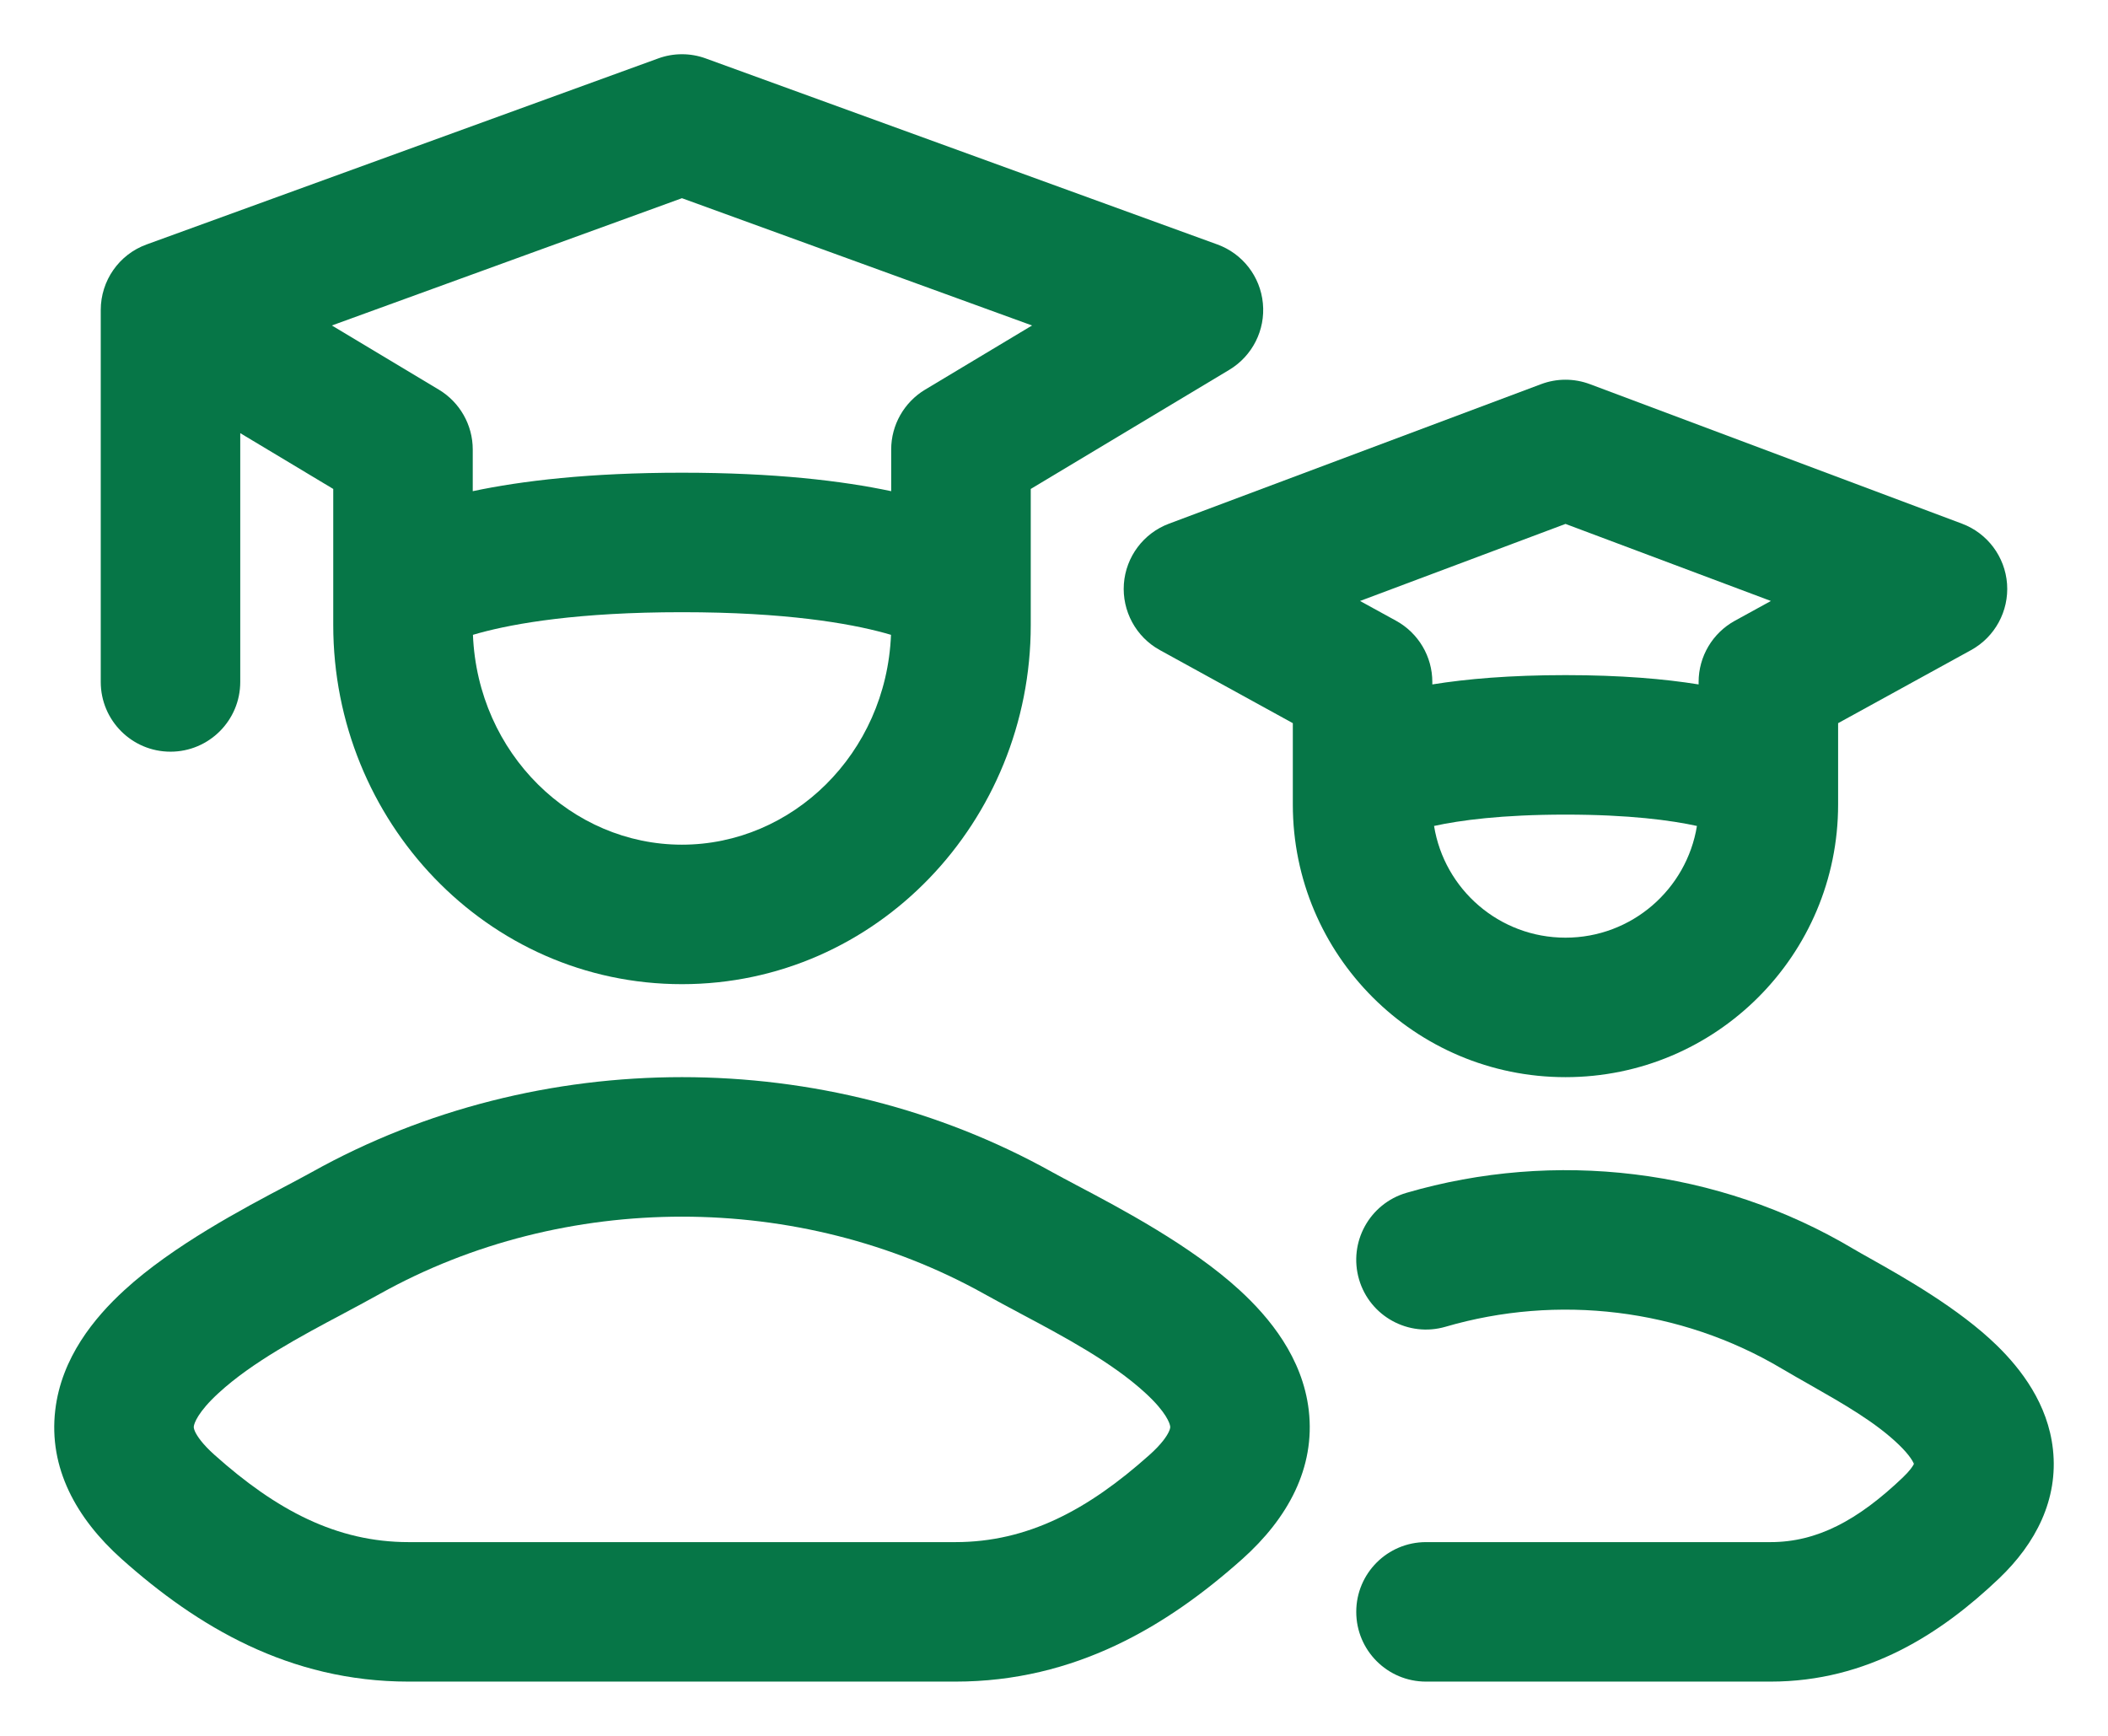
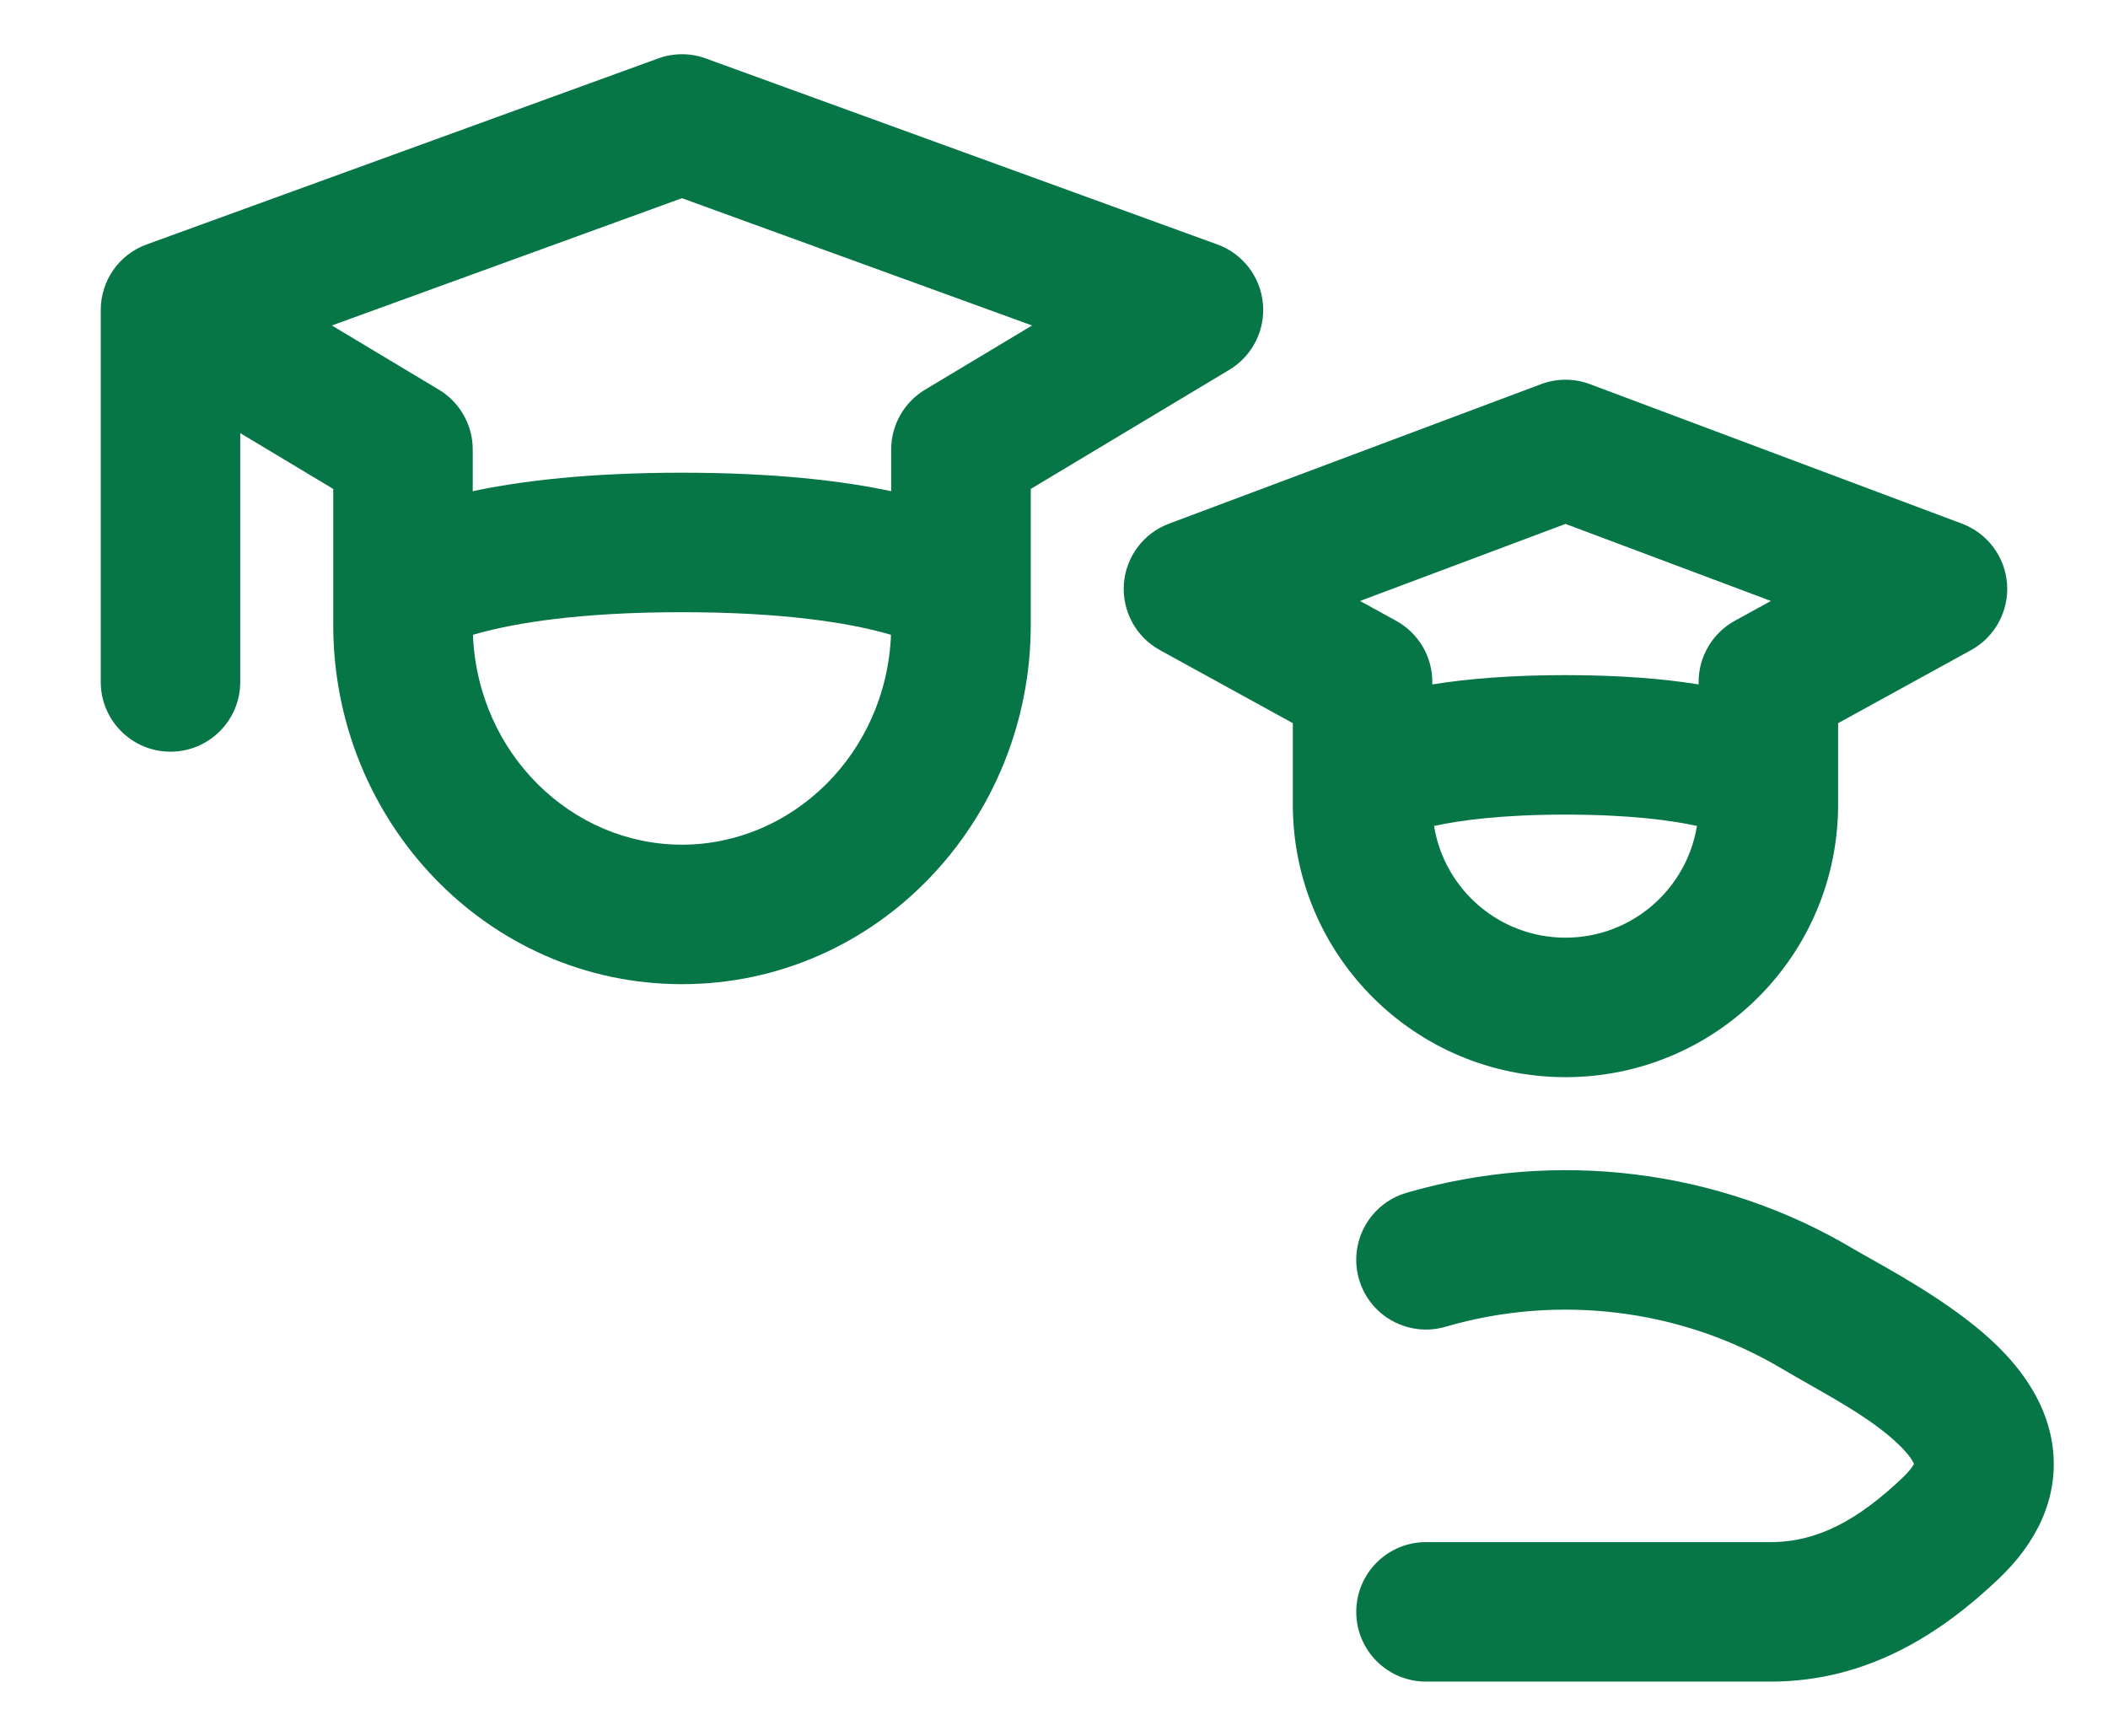
<svg xmlns="http://www.w3.org/2000/svg" width="34" height="28" viewBox="0 0 34 28" fill="none">
  <path fill-rule="evenodd" clip-rule="evenodd" d="M10.615 0.943C10.863 0.852 11.136 0.852 11.384 0.943L19.634 3.943C20.042 4.091 20.328 4.46 20.369 4.892C20.411 5.324 20.2 5.741 19.828 5.965L16.625 7.887V10.083C16.625 13.243 14.144 15.875 10.999 15.875C7.855 15.875 5.375 13.243 5.375 10.083V7.887L3.875 6.987V11C3.875 11.621 3.371 12.125 2.75 12.125C2.128 12.125 1.625 11.621 1.625 11V5C1.625 4.527 1.92 4.104 2.365 3.943L10.615 0.943ZM14.266 10.21C14.303 10.22 14.338 10.23 14.371 10.24C14.293 12.159 12.777 13.625 10.999 13.625C9.222 13.625 7.706 12.159 7.628 10.24C7.661 10.23 7.696 10.22 7.733 10.21C8.305 10.054 9.328 9.875 10.999 9.875C12.671 9.875 13.694 10.054 14.266 10.21ZM5.353 5.25L7.078 6.285C7.417 6.489 7.625 6.855 7.625 7.25V7.923C8.412 7.756 9.505 7.625 10.999 7.625C12.494 7.625 13.587 7.756 14.374 7.923V7.25C14.374 6.855 14.582 6.489 14.921 6.285L16.646 5.25L10.999 3.197L5.353 5.25Z" fill="#067647" />
  <path fill-rule="evenodd" clip-rule="evenodd" d="M25.645 6.197C25.39 6.101 25.109 6.101 24.855 6.197L18.855 8.447C18.443 8.601 18.159 8.981 18.127 9.419C18.096 9.857 18.322 10.274 18.707 10.486L20.852 11.665V12.977C20.852 15.406 22.821 17.375 25.25 17.375C27.678 17.375 29.647 15.406 29.647 12.977V11.665L31.792 10.486C32.177 10.274 32.403 9.857 32.372 9.419C32.34 8.981 32.056 8.601 31.645 8.447L25.645 6.197ZM25.25 15.125C24.181 15.125 23.295 14.345 23.13 13.323C23.545 13.232 24.221 13.14 25.25 13.14C26.279 13.14 26.954 13.232 27.37 13.323C27.204 14.345 26.318 15.125 25.25 15.125ZM25.25 10.89C26.142 10.89 26.846 10.951 27.397 11.04V11C27.397 10.59 27.621 10.212 27.98 10.014L28.563 9.694L25.25 8.451L21.936 9.694L22.519 10.014C22.878 10.212 23.102 10.59 23.102 11V11.04C23.653 10.951 24.357 10.89 25.25 10.89Z" fill="#067647" />
-   <path fill-rule="evenodd" clip-rule="evenodd" d="M5.029 18.907C8.688 16.864 13.312 16.864 16.971 18.907C17.076 18.965 17.21 19.036 17.364 19.118C18.072 19.491 19.213 20.094 19.993 20.81C20.476 21.253 21.01 21.901 21.109 22.748C21.217 23.677 20.772 24.491 20.037 25.148C18.824 26.231 17.338 27.125 15.409 27.125H6.591C4.662 27.125 3.176 26.231 1.963 25.148C1.228 24.491 0.782 23.677 0.891 22.748C0.989 21.901 1.523 21.253 2.007 20.81C2.787 20.094 3.928 19.491 4.636 19.118C4.79 19.036 4.924 18.965 5.029 18.907ZM15.874 20.871C12.897 19.21 9.103 19.21 6.126 20.871C5.943 20.973 5.748 21.077 5.548 21.184C4.841 21.56 4.068 21.972 3.528 22.468C3.189 22.778 3.131 22.961 3.126 23.009C3.125 23.017 3.122 23.04 3.147 23.095C3.179 23.162 3.261 23.291 3.462 23.47C4.457 24.359 5.429 24.875 6.591 24.875H15.409C16.571 24.875 17.543 24.359 18.538 23.47C18.739 23.291 18.821 23.162 18.852 23.095C18.878 23.04 18.875 23.018 18.874 23.009C18.869 22.962 18.811 22.778 18.472 22.468C17.932 21.972 17.159 21.56 16.452 21.184C16.252 21.077 16.057 20.973 15.874 20.871Z" fill="#067647" />
  <path fill-rule="evenodd" clip-rule="evenodd" d="M23.315 21.401C25.119 20.874 27.104 21.103 28.741 22.078C28.89 22.166 29.045 22.254 29.2 22.342C29.725 22.641 30.26 22.945 30.638 23.315C30.804 23.477 30.855 23.577 30.87 23.613C30.853 23.649 30.807 23.721 30.69 23.833C29.964 24.525 29.307 24.875 28.557 24.875H23C22.378 24.875 21.875 25.379 21.875 26C21.875 26.621 22.378 27.125 23 27.125H28.557C30.125 27.125 31.312 26.347 32.242 25.462C32.837 24.895 33.2 24.186 33.112 23.38C33.032 22.644 32.596 22.083 32.212 21.707C31.597 21.105 30.692 20.596 30.167 20.301C30.057 20.239 29.963 20.187 29.893 20.145C27.704 18.842 25.072 18.544 22.684 19.241C22.088 19.416 21.746 20.04 21.92 20.637C22.094 21.233 22.719 21.575 23.315 21.401ZM30.875 23.602C30.879 23.59 30.88 23.584 30.879 23.585C30.878 23.585 30.878 23.585 30.877 23.587C30.876 23.59 30.875 23.595 30.875 23.602Z" fill="#067647" />
</svg>